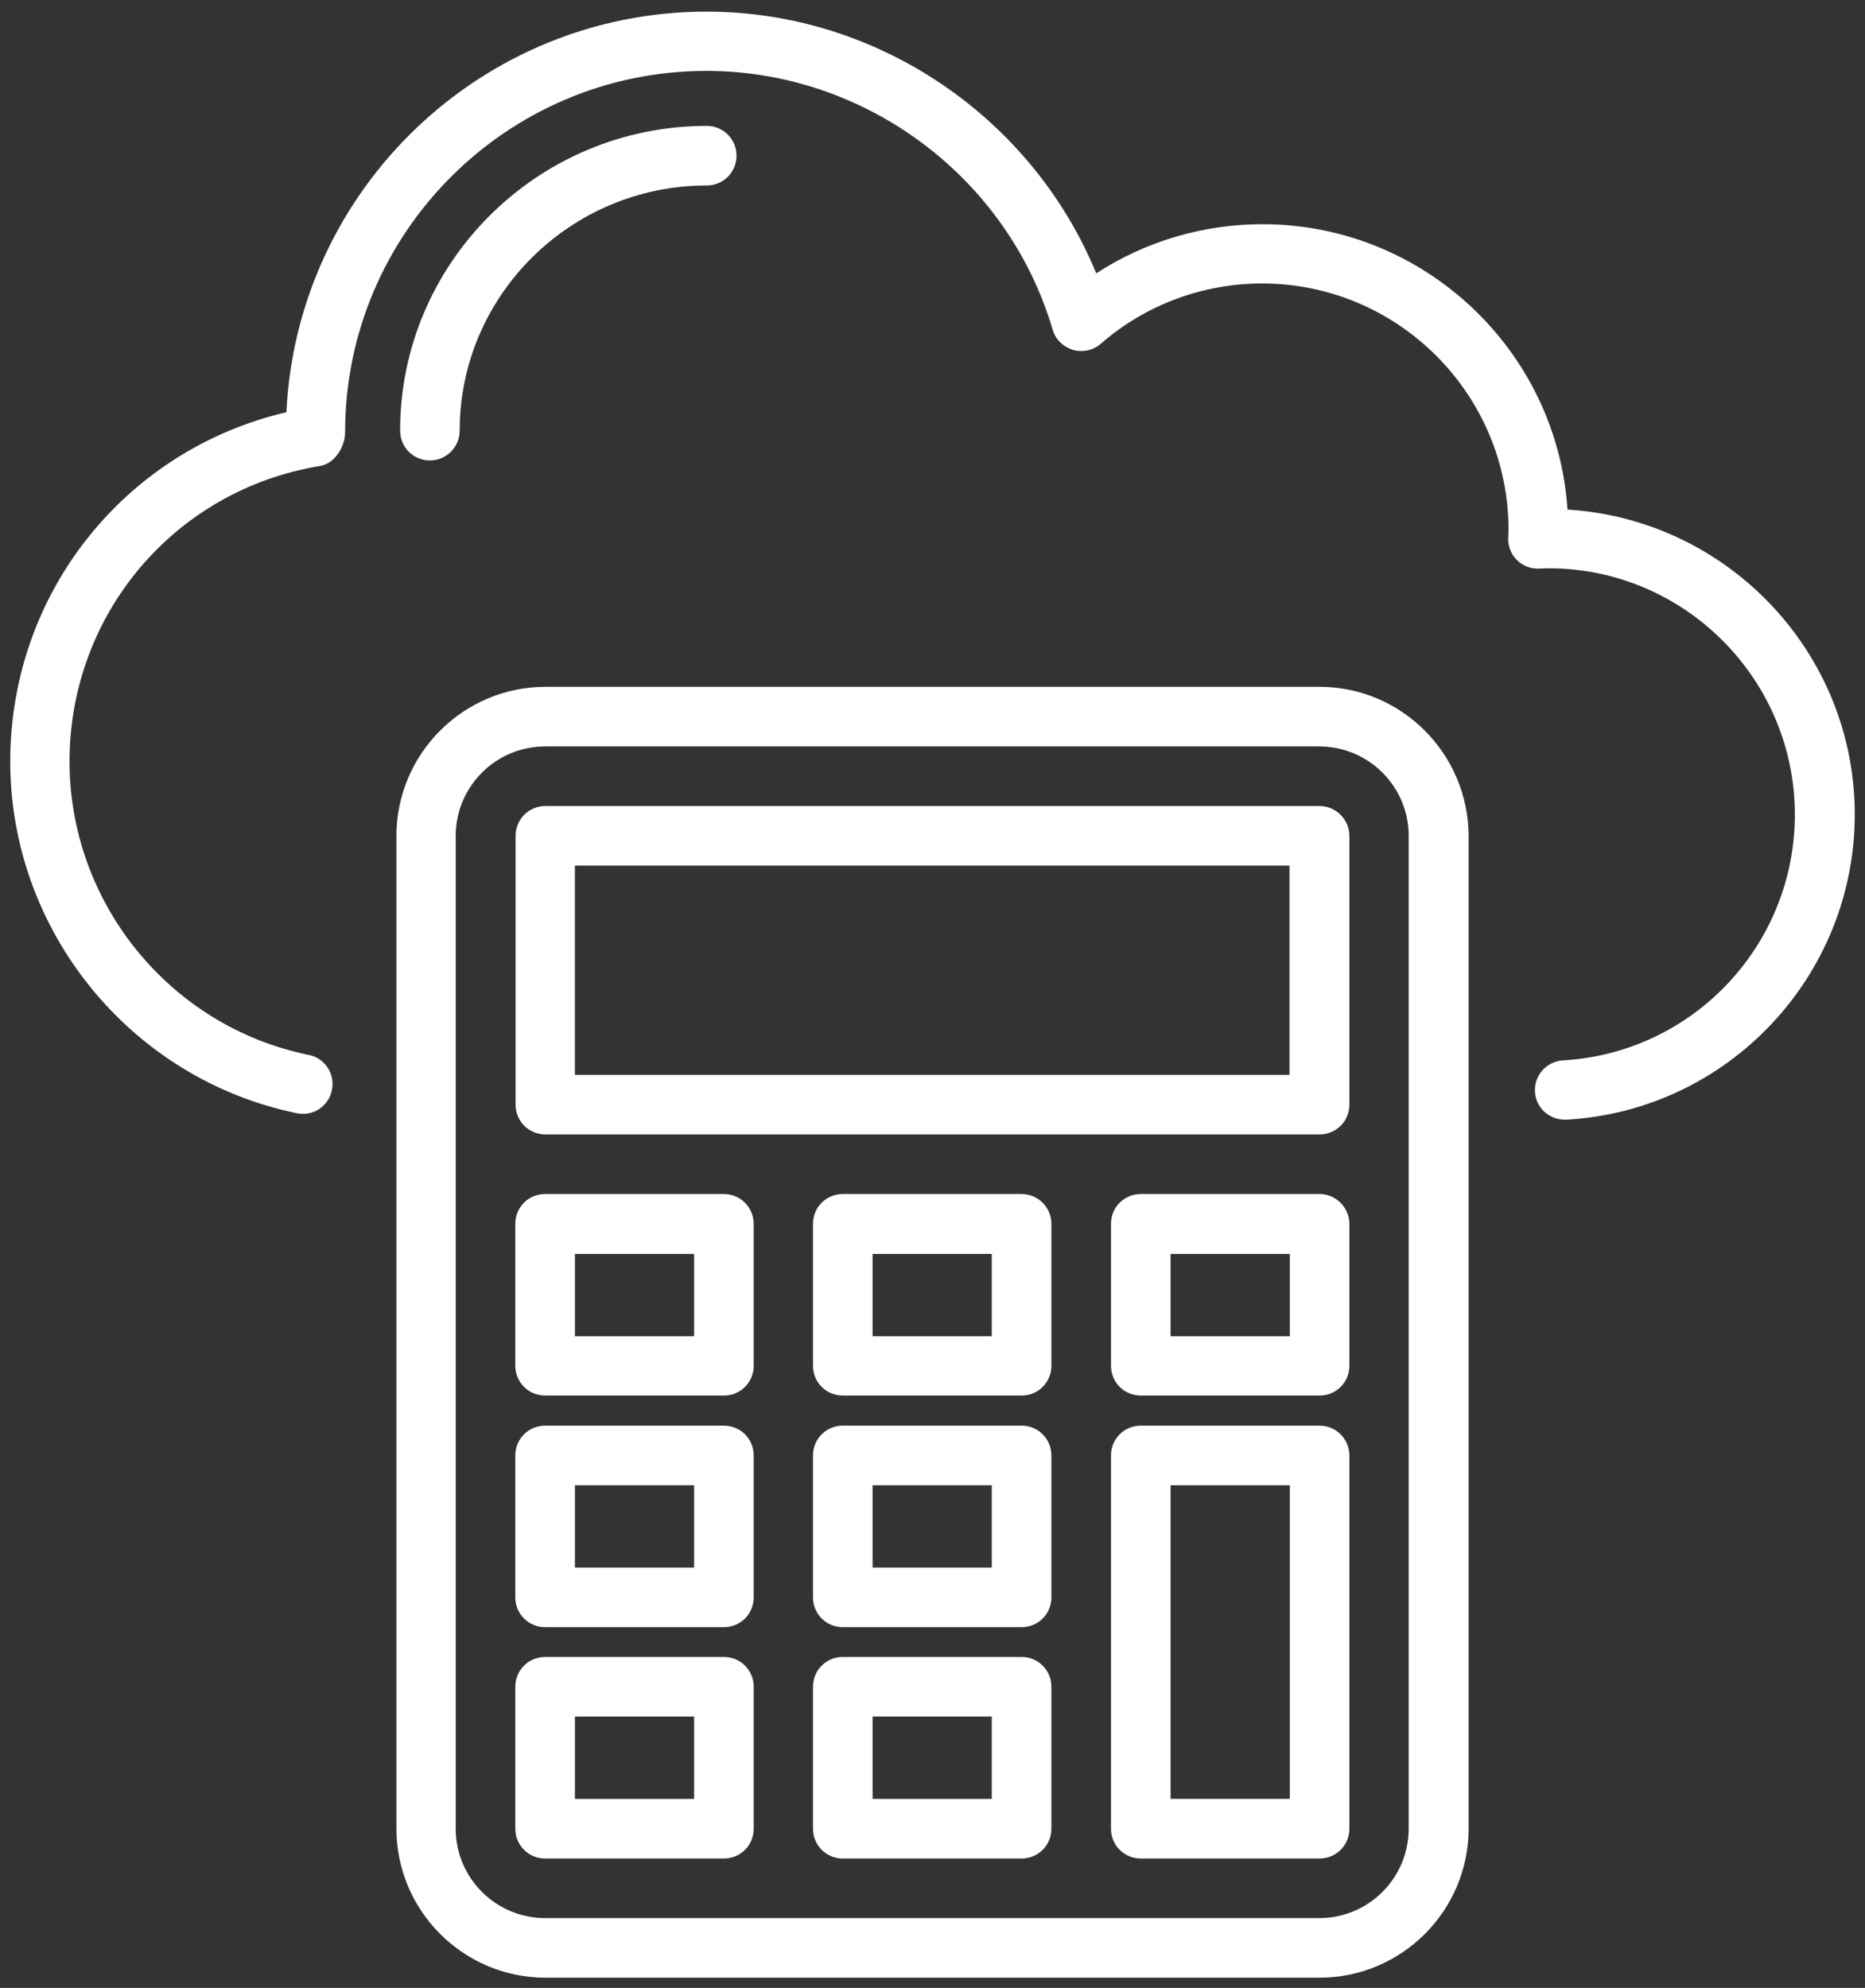
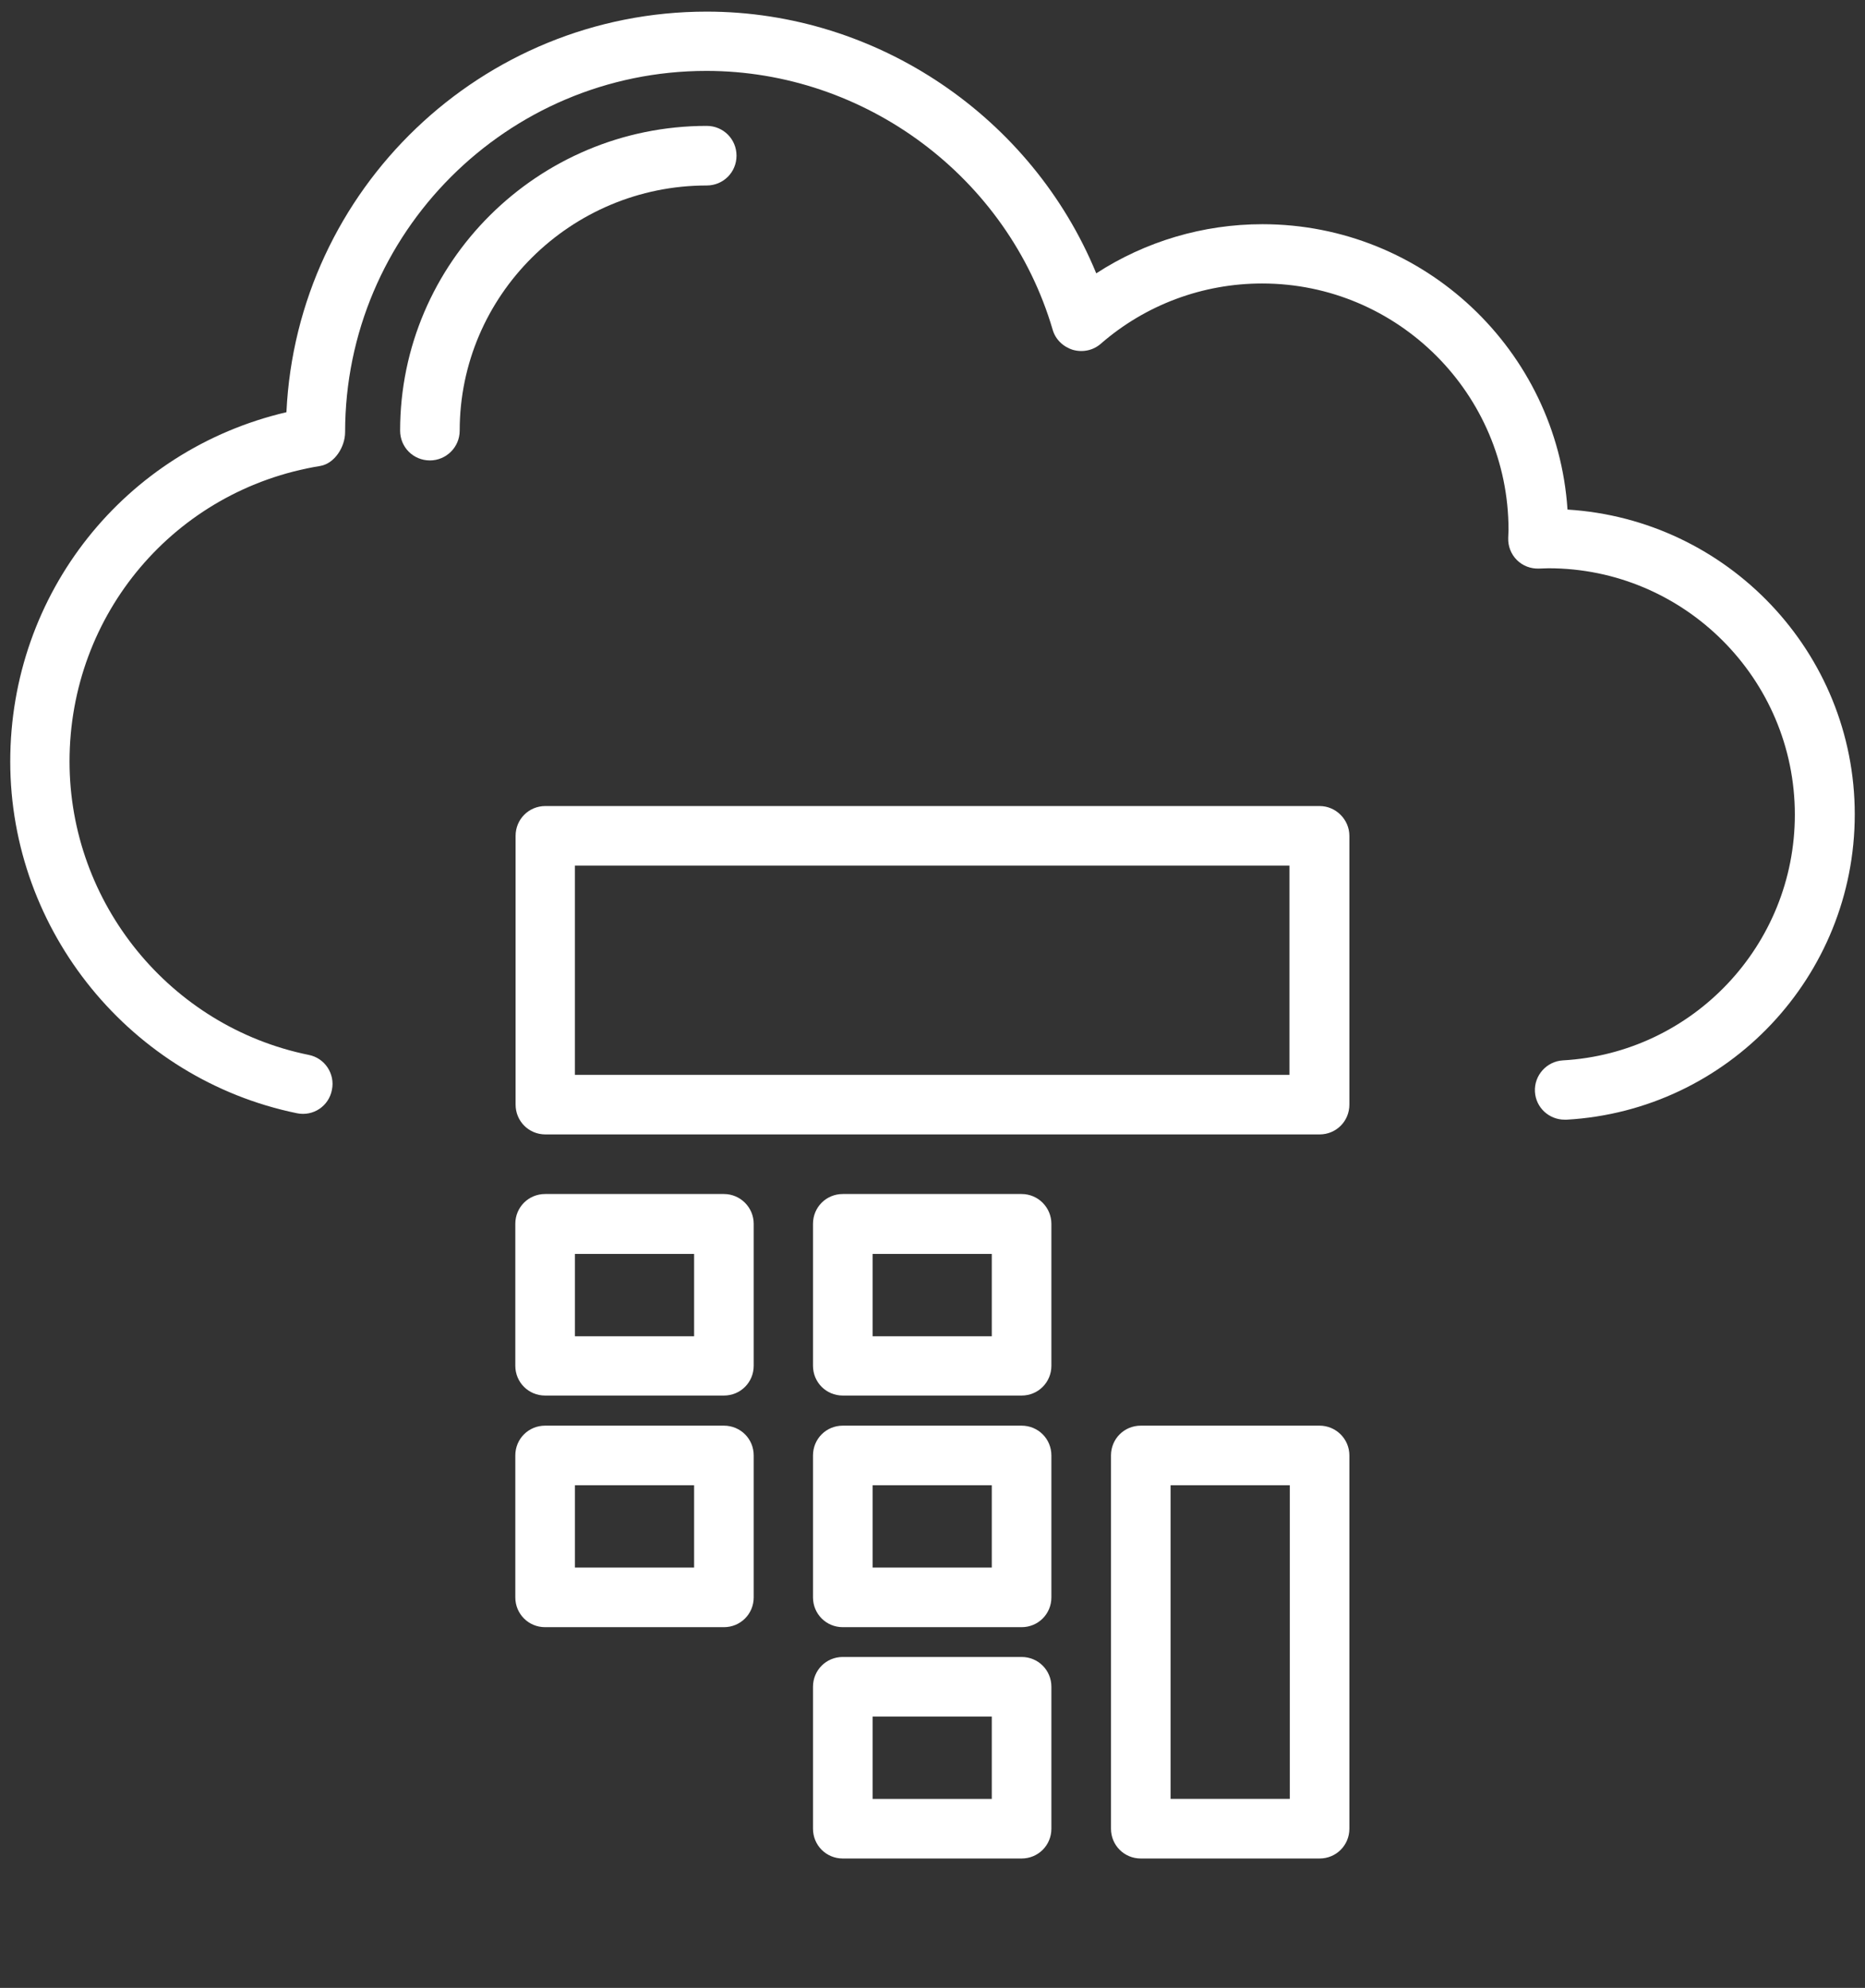
<svg xmlns="http://www.w3.org/2000/svg" width="91" height="97" viewBox="0 0 91 97" fill="none">
  <rect x="0" y="0" width="91" height="97" fill="#333333" stroke="none" />
-   <path d="M64.388 33.515H26.613C22.611 33.515 19.343 36.782 19.343 40.785V89.233C19.343 93.235 22.611 96.503 26.613 96.503H64.388C68.39 96.503 71.658 93.235 71.658 89.233V40.785C71.643 36.782 68.39 33.515 64.388 33.515ZM68.735 89.233C68.735 91.631 66.786 93.595 64.373 93.595H26.598C24.2 93.595 22.236 91.646 22.236 89.233V40.785C22.236 38.386 24.184 36.423 26.598 36.423H64.373C66.771 36.423 68.735 38.371 68.735 40.785V89.233Z" fill="white" />
  <path d="M64.387 39.331H26.612C25.803 39.331 25.158 39.975 25.158 40.785V53.901C25.158 54.711 25.803 55.355 26.612 55.355H64.387C65.197 55.355 65.841 54.711 65.841 53.901V40.785C65.841 39.99 65.181 39.331 64.387 39.331ZM62.933 52.447H28.051V42.239H62.918V52.447H62.933Z" fill="white" />
  <path d="M22.43 21.013C22.43 14.418 27.842 9.051 34.483 9.051C35.292 9.051 35.937 8.407 35.937 7.597C35.937 6.788 35.292 6.143 34.483 6.143C26.238 6.143 19.523 12.814 19.523 21.013C19.523 21.823 20.167 22.467 20.977 22.467C21.771 22.467 22.43 21.823 22.43 21.013Z" fill="white" />
  <path d="M35.322 58.263H26.598C25.788 58.263 25.144 58.908 25.144 59.717V66.643C25.144 67.452 25.788 68.097 26.598 68.097H35.322C36.131 68.097 36.776 67.452 36.776 66.643V59.717C36.776 58.923 36.131 58.263 35.322 58.263ZM33.868 65.204H28.052V61.186H33.868V65.204Z" fill="white" />
  <path d="M49.847 58.263H41.123C40.313 58.263 39.669 58.908 39.669 59.717V66.643C39.669 67.452 40.313 68.097 41.123 68.097H49.847C50.657 68.097 51.301 67.452 51.301 66.643V59.717C51.301 58.923 50.657 58.263 49.847 58.263ZM48.393 65.204H42.577V61.186H48.393V65.204Z" fill="white" />
-   <path d="M64.387 58.263H55.663C54.854 58.263 54.209 58.908 54.209 59.717V66.643C54.209 67.452 54.854 68.097 55.663 68.097H64.387C65.197 68.097 65.841 67.452 65.841 66.643V59.717C65.841 58.923 65.182 58.263 64.387 58.263ZM62.933 65.204H57.117V61.186H62.933V65.204Z" fill="white" />
  <path d="M35.322 69.566H26.598C25.788 69.566 25.144 70.21 25.144 71.02V77.945C25.144 78.754 25.788 79.399 26.598 79.399H35.322C36.131 79.399 36.776 78.754 36.776 77.945V71.02C36.776 70.21 36.131 69.566 35.322 69.566ZM33.868 76.491H28.052V72.474H33.868V76.491Z" fill="white" />
  <path d="M49.847 69.566H41.123C40.313 69.566 39.669 70.21 39.669 71.02V77.945C39.669 78.754 40.313 79.399 41.123 79.399H49.847C50.657 79.399 51.301 78.754 51.301 77.945V71.02C51.301 70.21 50.657 69.566 49.847 69.566ZM48.393 76.491H42.577V72.474H48.393V76.491Z" fill="white" />
-   <path d="M35.322 80.853H26.598C25.788 80.853 25.144 81.498 25.144 82.307V89.233C25.144 90.042 25.788 90.687 26.598 90.687H35.322C36.131 90.687 36.776 90.042 36.776 89.233V82.307C36.776 81.498 36.131 80.853 35.322 80.853ZM33.868 87.779H28.052V83.761H33.868V87.779Z" fill="white" />
  <path d="M49.847 80.853H41.123C40.313 80.853 39.669 81.498 39.669 82.307V89.233C39.669 90.042 40.313 90.687 41.123 90.687H49.847C50.657 90.687 51.301 90.042 51.301 89.233V82.307C51.301 81.498 50.657 80.853 49.847 80.853ZM48.393 87.779H42.577V83.761H48.393V87.779Z" fill="white" />
  <path d="M64.387 69.566H55.663C54.854 69.566 54.209 70.21 54.209 71.02V89.233C54.209 90.042 54.854 90.687 55.663 90.687H64.387C65.197 90.687 65.841 90.042 65.841 89.233V71.02C65.841 70.21 65.182 69.566 64.387 69.566ZM62.933 87.778H57.117V72.474H62.933V87.778Z" fill="white" />
  <path d="M76.484 24.865C75.975 17.101 69.484 10.94 61.599 10.94C58.706 10.94 55.888 11.779 53.49 13.338C50.357 5.723 42.817 0.567 34.482 0.567C23.495 0.567 14.486 9.246 13.976 20.114C6.091 21.957 0.5 28.943 0.5 37.157C0.5 45.447 6.391 52.657 14.486 54.321C15.28 54.486 16.045 53.976 16.195 53.182C16.359 52.402 15.85 51.623 15.055 51.473C8.295 50.094 3.393 44.068 3.393 37.157C3.393 29.962 8.535 23.891 15.625 22.737C16.329 22.617 16.839 21.808 16.839 21.088C16.839 11.374 24.739 3.46 34.467 3.46C42.217 3.46 49.173 8.646 51.361 16.081C51.496 16.561 51.871 16.921 52.35 17.071C52.83 17.206 53.34 17.101 53.715 16.771C55.903 14.867 58.691 13.833 61.584 13.833C68.21 13.833 73.606 19.229 73.606 25.855L73.591 26.244C73.576 26.649 73.726 27.039 74.011 27.324C74.296 27.609 74.686 27.759 75.09 27.744C75.24 27.744 75.405 27.729 75.555 27.729C82.18 27.729 87.577 33.125 87.577 39.751C87.577 46.121 82.6 51.383 76.26 51.742C75.465 51.788 74.85 52.477 74.895 53.272C74.94 54.051 75.585 54.636 76.349 54.636H76.439C84.324 54.186 90.5 47.635 90.5 39.736C90.5 31.836 84.294 25.345 76.484 24.865Z" fill="white" />
</svg>